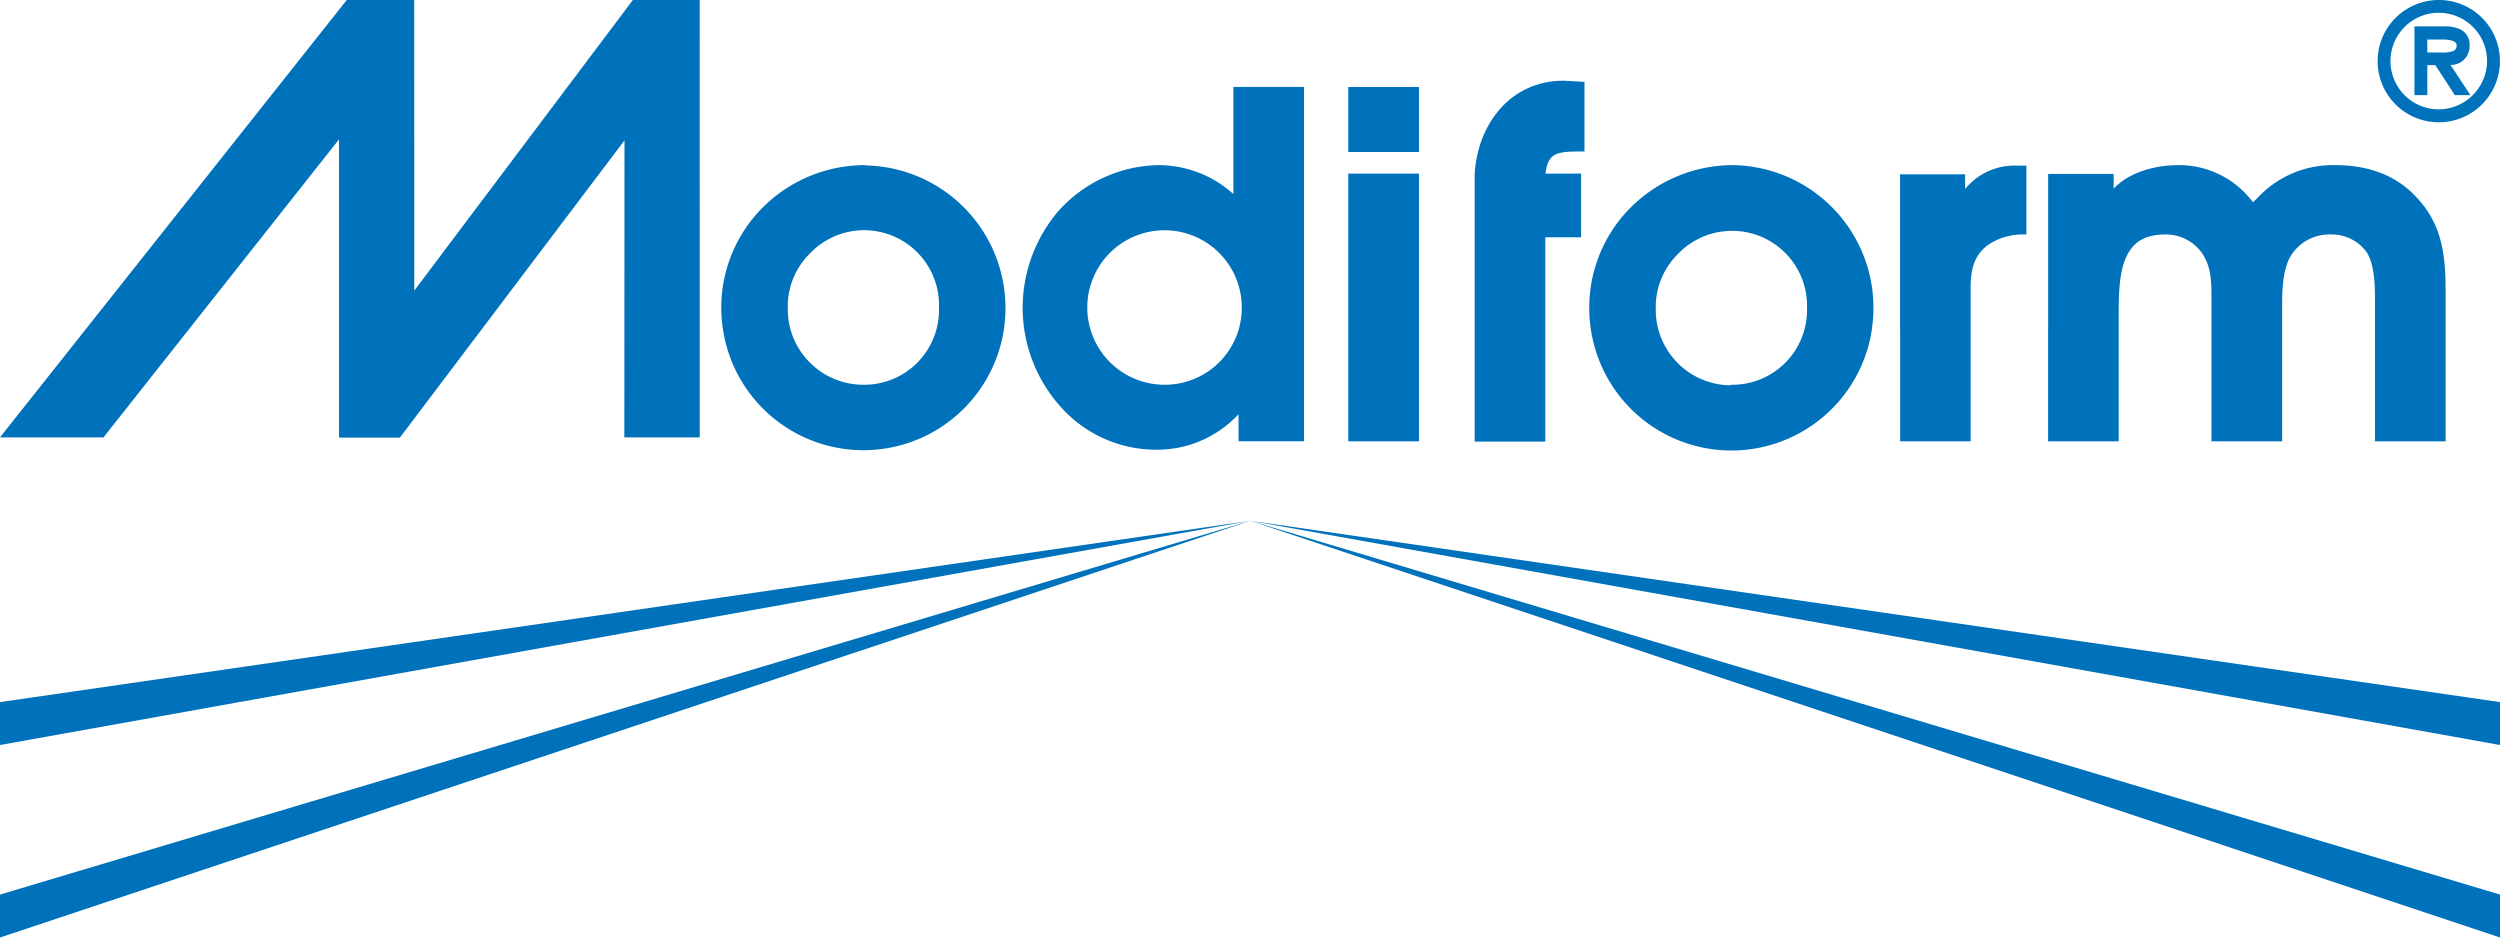
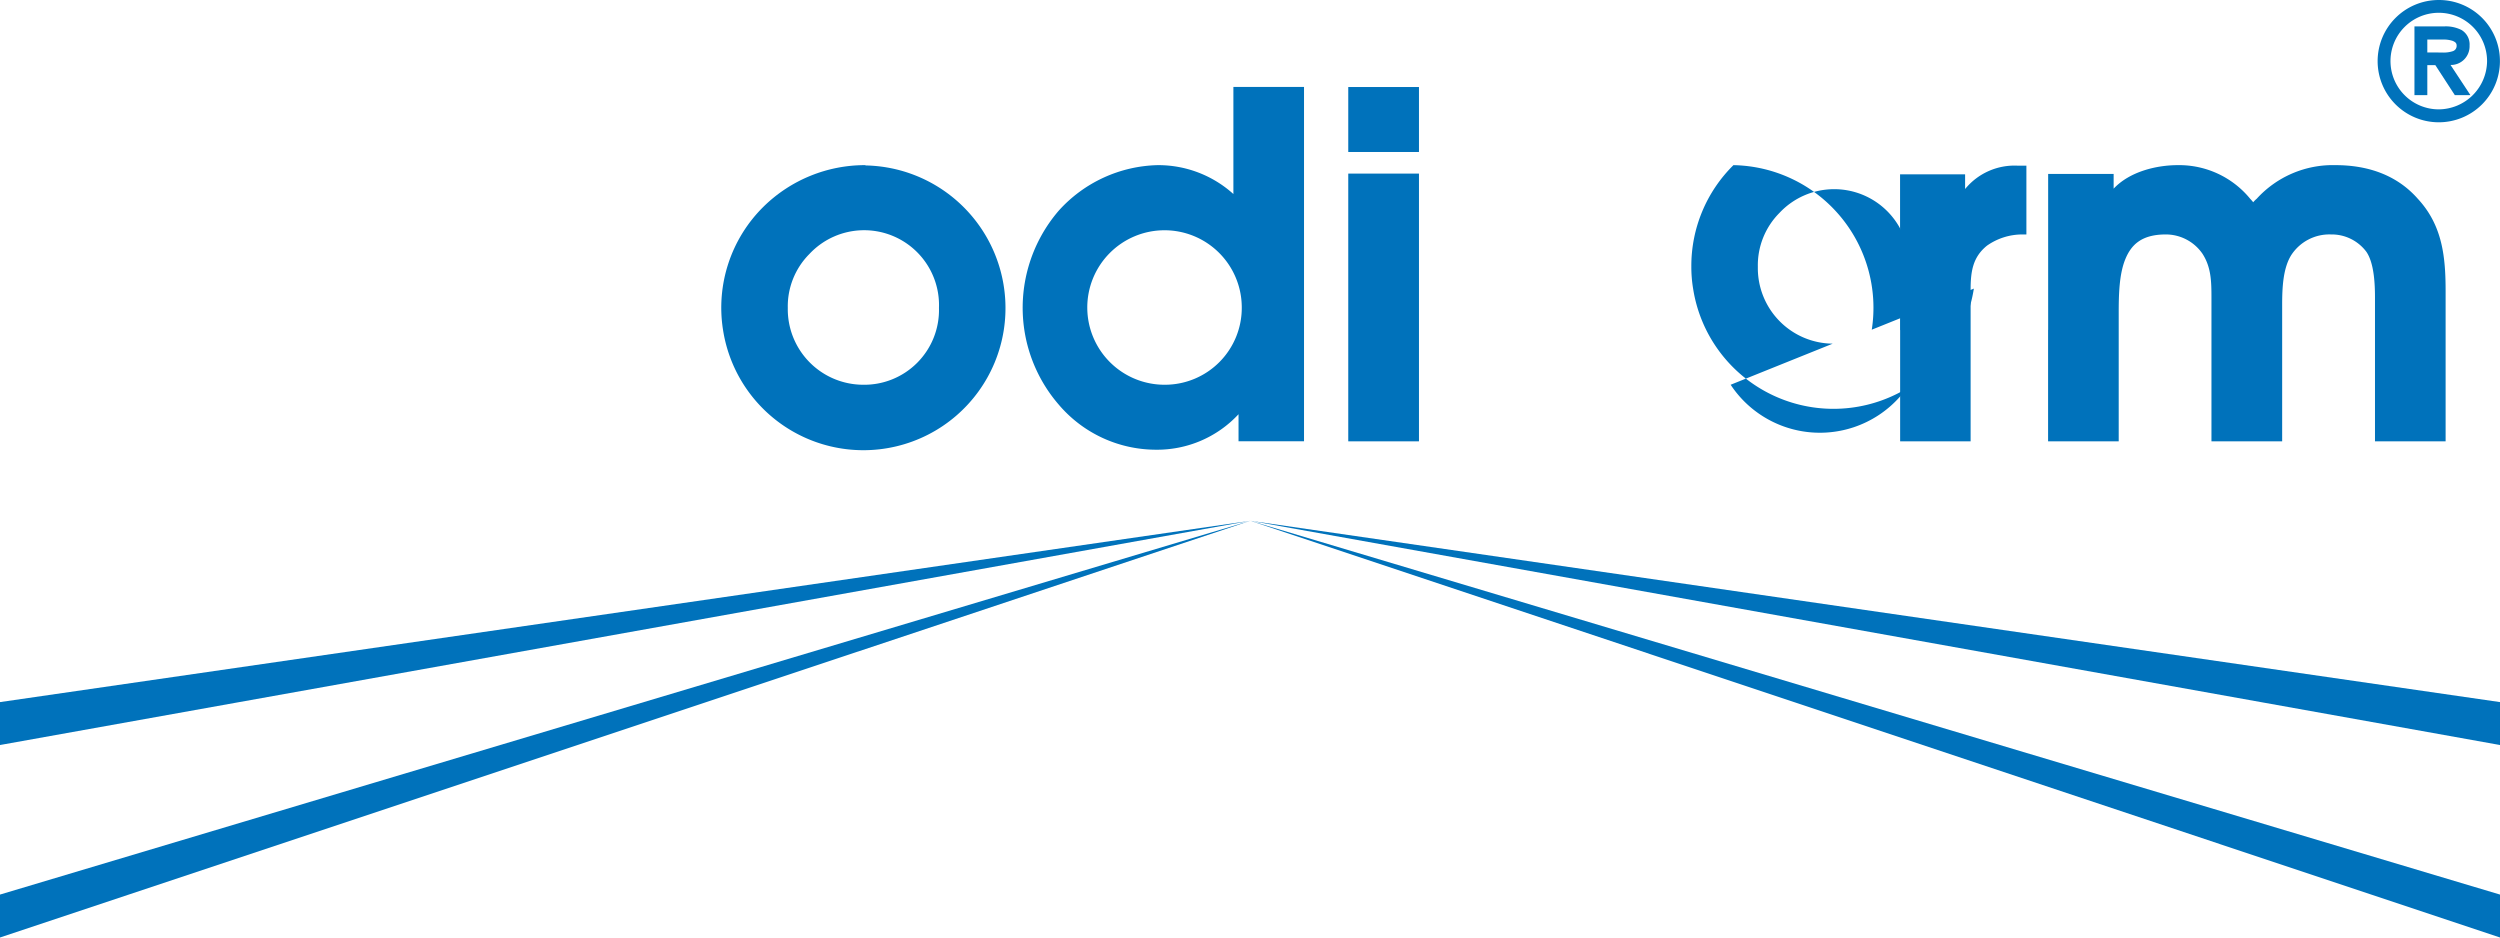
<svg xmlns="http://www.w3.org/2000/svg" id="Livello_1" data-name="Livello 1" viewBox="0 0 340.16 127.56">
  <defs>
    <style>.cls-1{fill:#0072bb;}</style>
  </defs>
  <title>MODIFORM MONDO Logo_RGB</title>
  <polygon class="cls-1" points="0 95.53 170.12 70.86 340.16 95.53 340.16 101.37 170.12 70.86 0 101.37 0 95.53" />
  <polygon class="cls-1" points="0 121.72 170.12 70.86 340.16 121.72 340.16 127.56 170.12 70.86 0 127.56 0 121.72" />
-   <path class="cls-1" d="M505.55,278.72a19.41,19.41,0,0,0-18.82-22.39A19.69,19.69,0,0,0,472.84,262a19.27,19.27,0,0,0-5.73,13.8,18.1,18.1,0,0,0,.24,3h0a19.33,19.33,0,0,0,38.2,0m-19.2,7.49a10.28,10.28,0,0,1-10.19-10.45,10.09,10.09,0,0,1,2.93-7.33,10.2,10.2,0,0,1,17.65,7.33A10.17,10.17,0,0,1,486.35,286.21Z" transform="translate(-250.87 -233.86)" />
+   <path class="cls-1" d="M505.55,278.72a19.41,19.41,0,0,0-18.82-22.39a19.27,19.27,0,0,0-5.73,13.8,18.1,18.1,0,0,0,.24,3h0a19.33,19.33,0,0,0,38.2,0m-19.2,7.49a10.28,10.28,0,0,1-10.19-10.45,10.09,10.09,0,0,1,2.93-7.33,10.2,10.2,0,0,1,17.65,7.33A10.17,10.17,0,0,1,486.35,286.21Z" transform="translate(-250.87 -233.86)" />
  <path class="cls-1" d="M418.69,245.69v14.57a15.25,15.25,0,0,0-10.33-3.93,18.7,18.7,0,0,0-13.42,6.18,20.25,20.25,0,0,0-4.7,16.21h0a20.16,20.16,0,0,0,4.7,10.21,17.39,17.39,0,0,0,13.17,6.12,15.12,15.12,0,0,0,11.28-4.83v3.68h8.91V245.69Zm-9.3,40.52a10.51,10.51,0,1,1,10.44-10.58A10.46,10.46,0,0,1,409.39,286.21Z" transform="translate(-250.87 -233.86)" />
  <path class="cls-1" d="M368.63,256.33A19.67,19.67,0,0,0,354.74,262a19.3,19.3,0,0,0-5.49,16.76h0a19.33,19.33,0,0,0,38.2,0h0a19.41,19.41,0,0,0-18.82-22.39Zm-.38,29.88a10.28,10.28,0,0,1-10.19-10.45,10.09,10.09,0,0,1,2.93-7.33,10.19,10.19,0,0,1,17.64,7.33A10.17,10.17,0,0,1,368.25,286.21Z" transform="translate(-250.87 -233.86)" />
  <polygon class="cls-1" points="183.45 11.84 183.45 12.41 183.45 20.68 193.07 20.68 193.07 11.84 183.45 11.84" />
  <path class="cls-1" d="M529.54,278.73v15.18h9.61V276.52c0-2.47.05-5.26.87-7.32s2.25-3.41,5.44-3.44a6.06,6.06,0,0,1,5.07,2.6c1.23,1.88,1.24,3.88,1.24,6.19v19.36h9.62V276.52c0-.38,0-.78,0-1.19,0-2.34.12-5,1.25-6.78a6.19,6.19,0,0,1,5.39-2.79,5.89,5.89,0,0,1,4.81,2.35c1.07,1.55,1.19,4.42,1.18,6.44v19.36h9.61V278.72h0v-5.19c0-4.6-.38-8.95-3.78-12.62-2.92-3.32-6.94-4.58-11.19-4.58a14,14,0,0,0-10.73,4.57,3.63,3.63,0,0,0-.48.48,5.47,5.47,0,0,0-.4-.46,12.49,12.49,0,0,0-9.86-4.59c-2.88,0-6.53.86-8.73,3.2v-2h-8.91v21.24" transform="translate(-250.87 -233.86)" />
  <path class="cls-1" d="M509.41,278.73v15.18H519V274.29c0-.36,0-.71,0-1,0-2.49.29-4.44,2.22-6a8.35,8.35,0,0,1,4.8-1.53h.57v-9.36h-1.2a8.68,8.68,0,0,0-7.14,3.18v-2h-8.85v21.24" transform="translate(-250.87 -233.86)" />
-   <path class="cls-1" d="M462.3,255c.66-.44,1.85-.54,3.59-.53h.57V245l-2.83-.16c-7.33,0-11.72,6-12.11,12.68l0,8.66v27.77h9.61V266.14H466v-8.66h-4.85C461.34,256,461.74,255.36,462.3,255Z" transform="translate(-250.87 -233.86)" />
  <polyline class="cls-1" points="183.45 44.87 183.45 60.05 193.07 60.05 193.07 44.87 193.07 23.62 183.45 23.62 183.45 24.19 183.45 44.87" />
-   <polygon class="cls-1" points="95.21 59.51 95.2 0 86.11 0 56.37 39.54 56.36 0 47.18 0 0 59.51 14.08 59.51 46.13 18.96 46.13 59.54 54.41 59.54 84.97 19.1 84.95 59.51 95.21 59.51" />
  <path class="cls-1" d="M584.3,242.7a2.54,2.54,0,0,0,2.59-2.65,2.28,2.28,0,0,0-1.1-2.11,4.74,4.74,0,0,0-2.3-.49h-4.1v9.35h1.75v-4.08h1.09l2.65,4.08H587l-.26-.4ZM582.37,241h-1.23v-1.76h2.1a4,4,0,0,1,1.34.18c.37.15.55.31.55.64a.75.75,0,0,1-.54.77,4,4,0,0,1-1.37.18Z" transform="translate(-250.87 -233.86)" />
  <path class="cls-1" d="M582.66,233.86a8.32,8.32,0,1,0,8.36,8.32A8.3,8.3,0,0,0,582.66,233.86Zm0,14.88a6.57,6.57,0,1,1,6.61-6.56A6.62,6.62,0,0,1,582.66,248.74Z" transform="translate(-250.87 -233.86)" />
</svg>